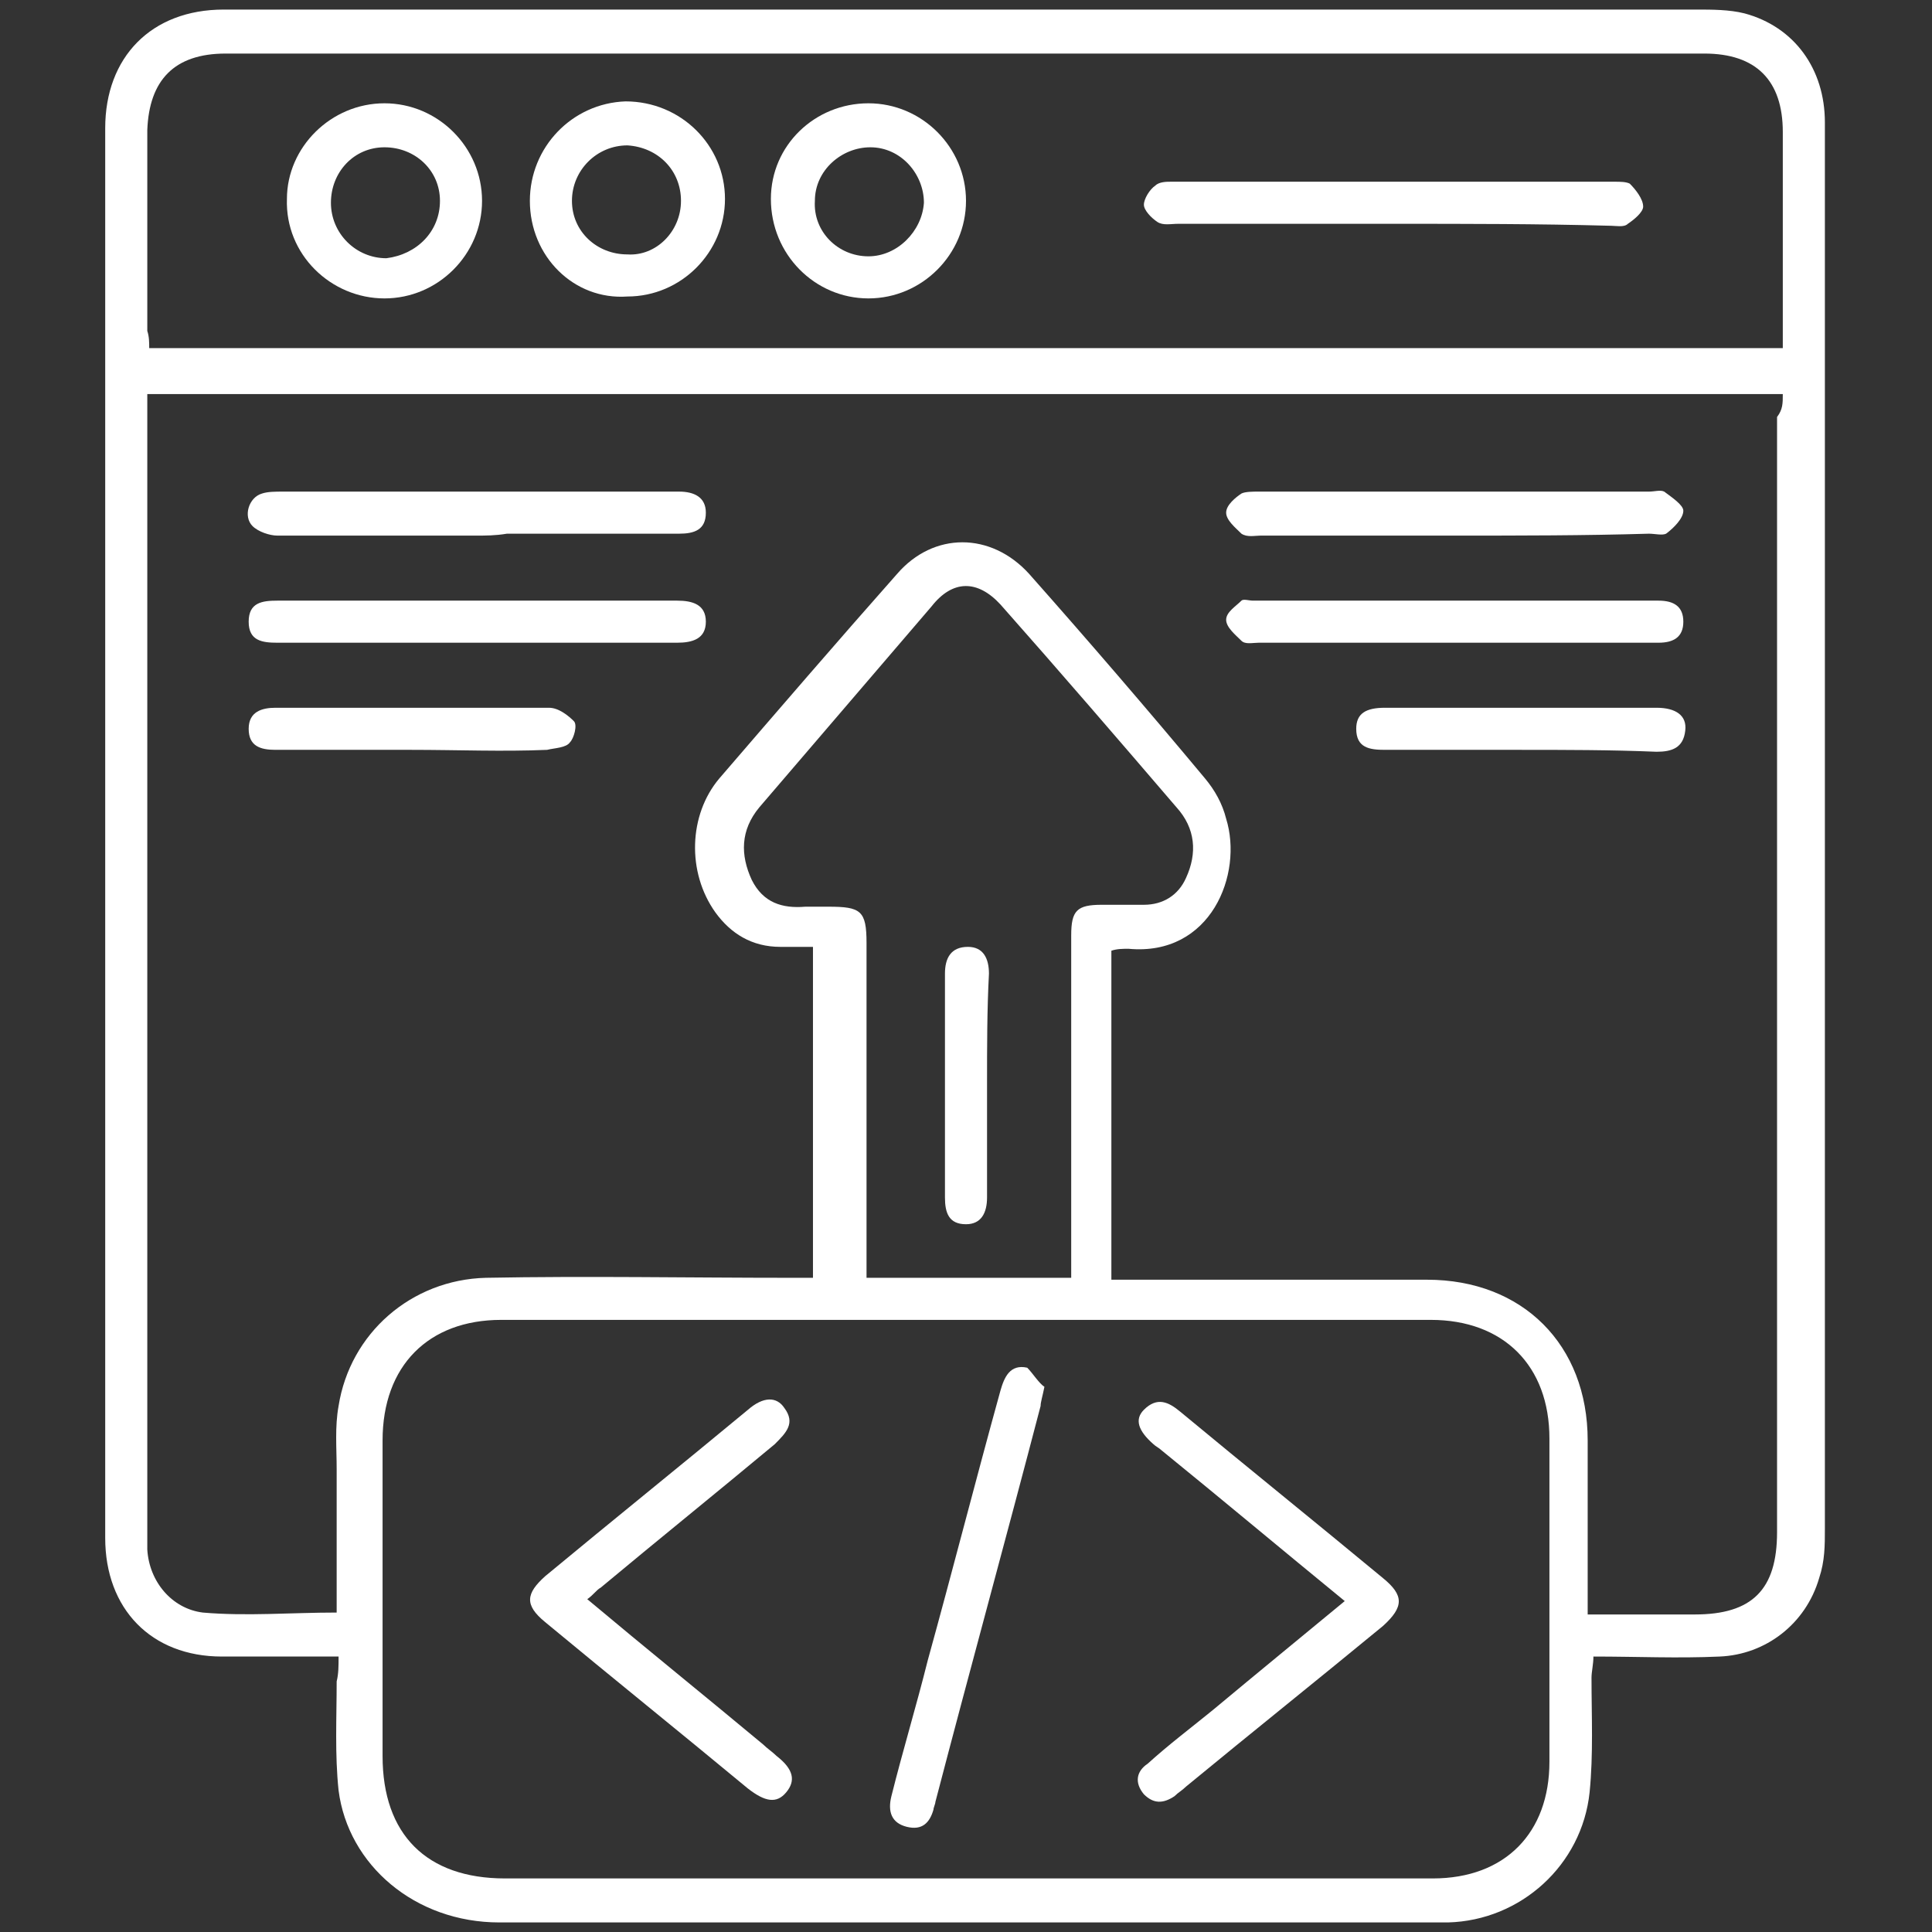
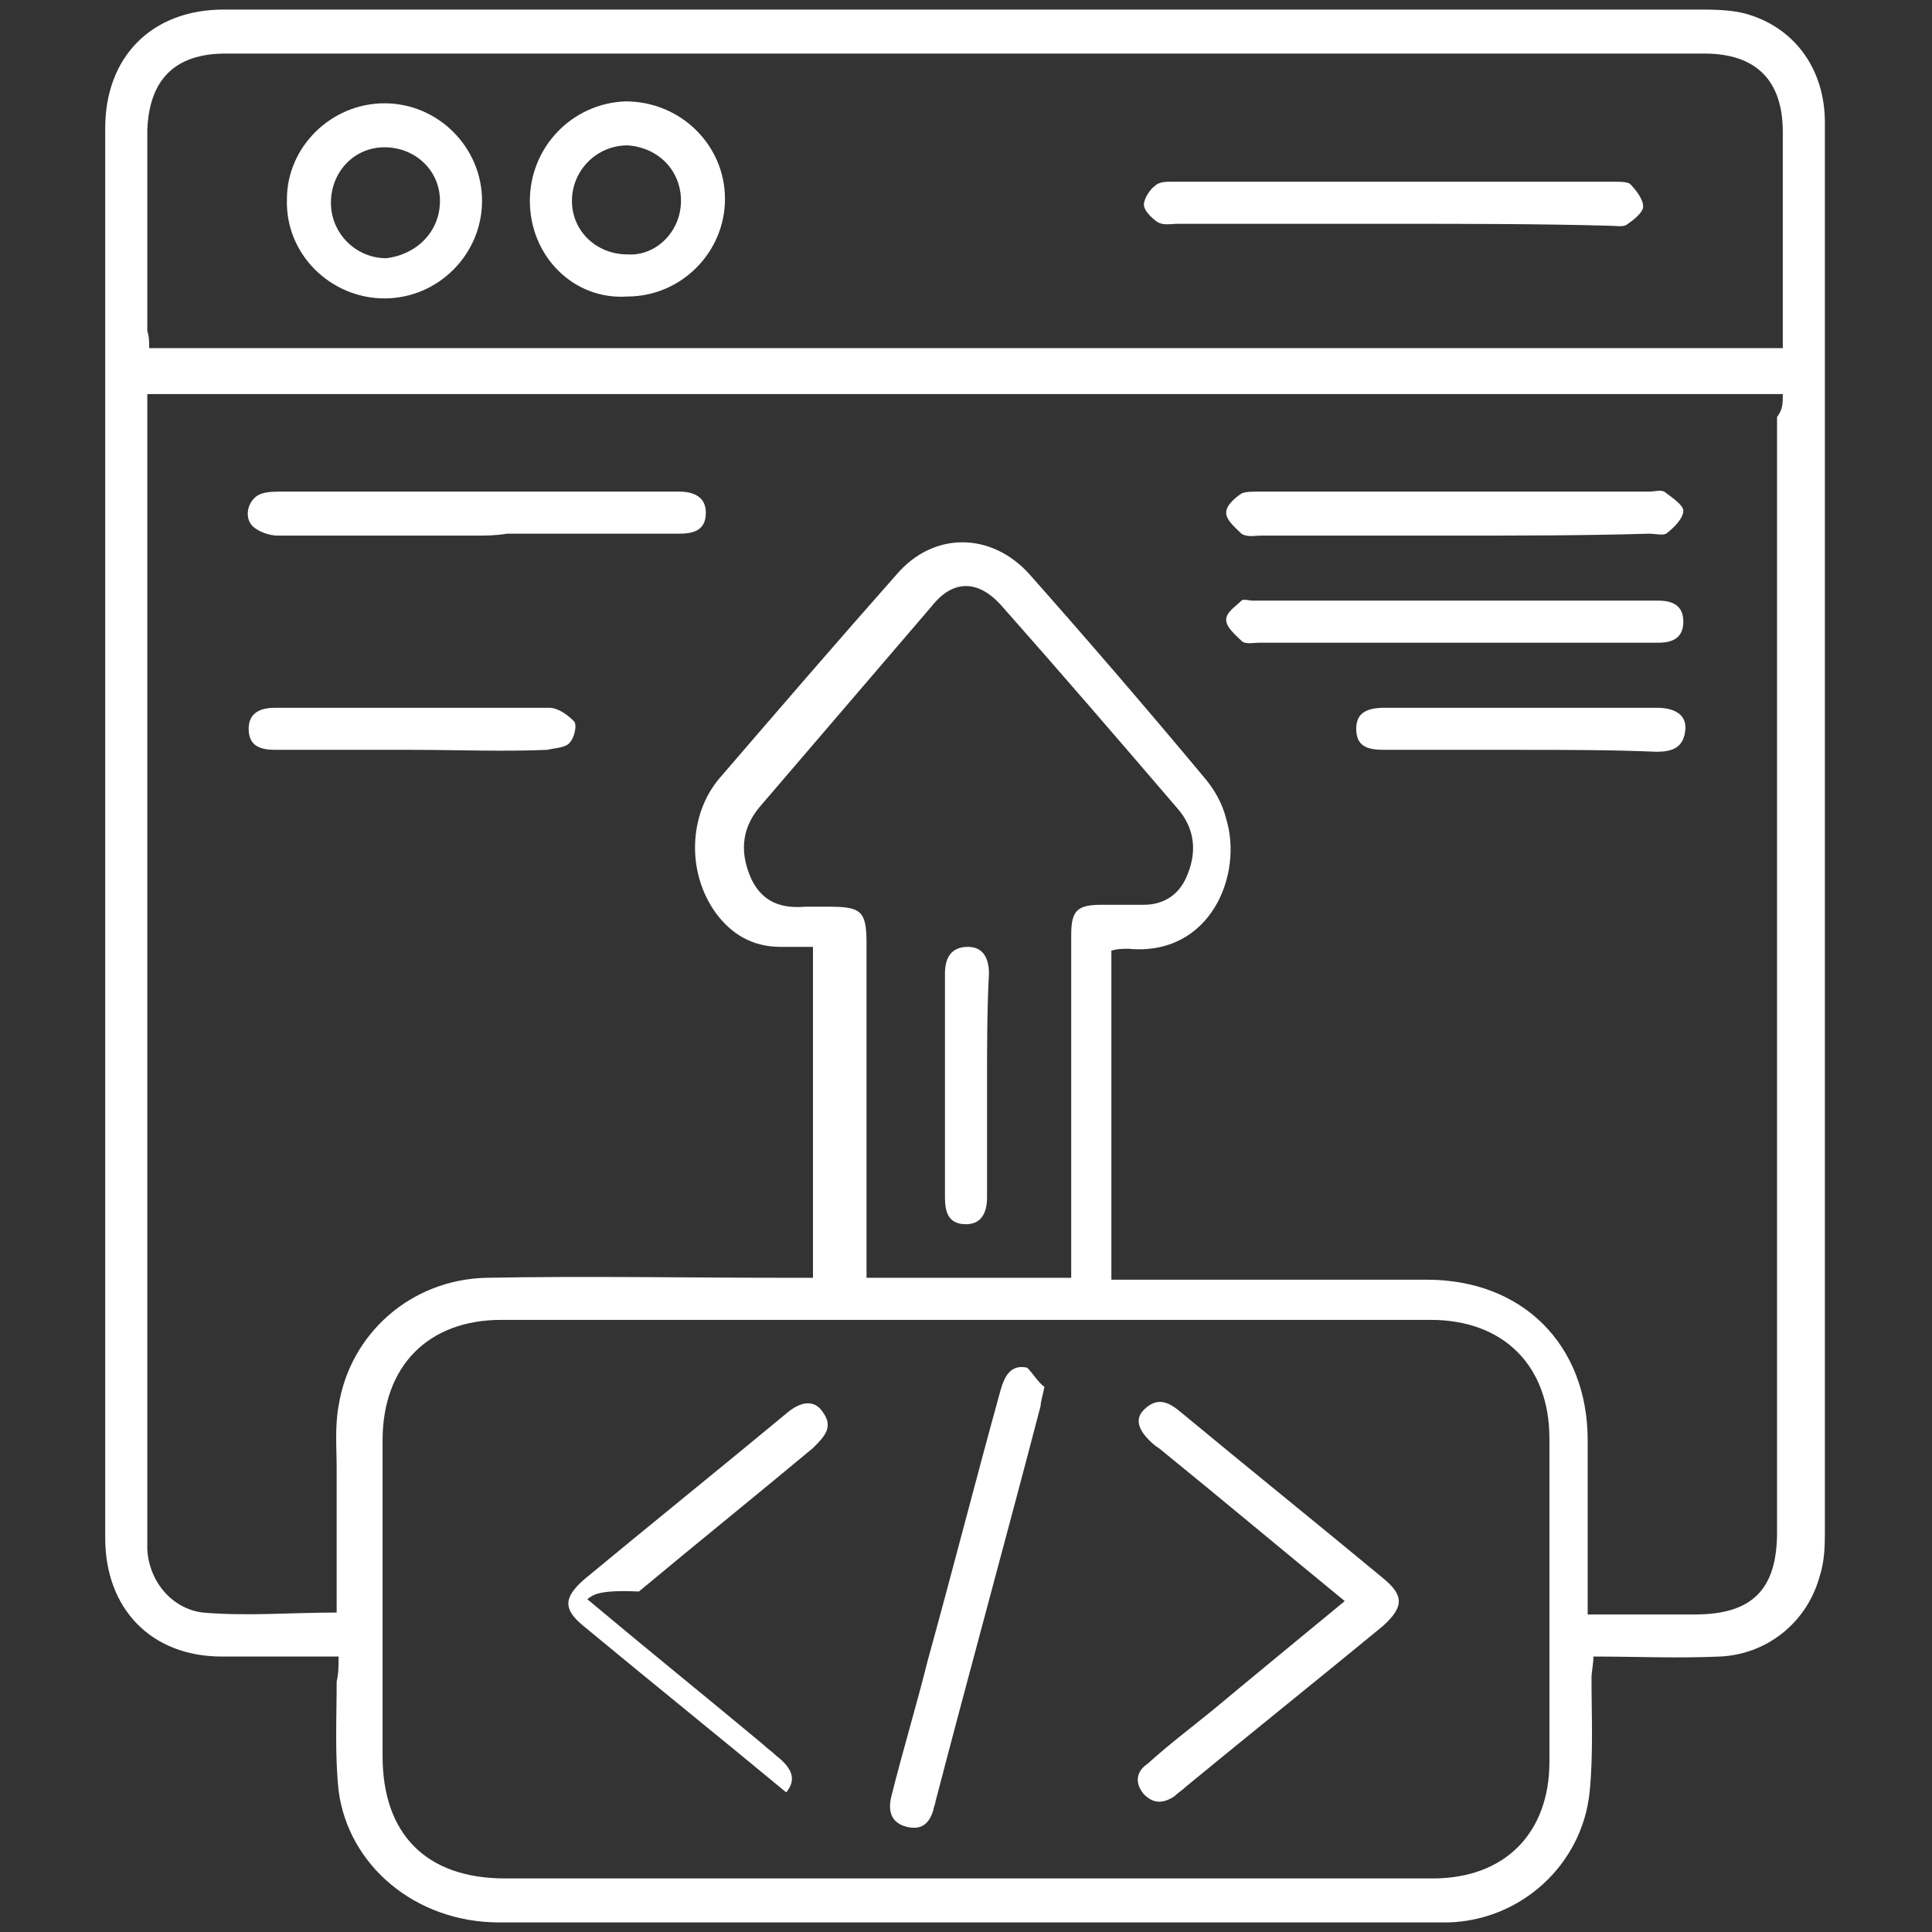
<svg xmlns="http://www.w3.org/2000/svg" id="Layer_1" x="0px" y="0px" viewBox="0 0 101 101" style="enable-background:new 0 0 101 101;" xml:space="preserve">
  <rect x="0" y="0" width="101" height="101" fill="#333333" stroke="none" />
  <style type="text/css">	.st0{fill:#FFFFFF;}</style>
  <g>
    <path class="st0" d="M17.7,86.6c-2.2,0-4.1,0-6.1,0c-3.7,0-6.1-2.5-6.1-6.2c0-24.6,0-49.1,0-73.7c0-3.7,2.4-6.2,6.2-6.2  c6.2,0,12.5,0,18.7,0c19.4,0,38.9,0,58.3,0c0.8,0,1.7,0,2.5,0.2c2.6,0.7,4.2,2.9,4.2,5.7c0,2.7,0,5.5,0,8.3c0,21.7,0,43.5,0,65.2  c0,0.9,0,1.7-0.3,2.6c-0.7,2.4-2.8,4-5.2,4.1c-2.2,0.1-4.3,0-6.6,0c0,0.4-0.1,0.8-0.1,1.1c0,2,0.1,4-0.1,6  c-0.4,3.8-3.6,6.7-7.4,6.8c-1.4,0-2.7,0-4.1,0c-15.2,0-30.3,0-45.5,0c-4.4,0-7.9-3-8.4-6.9c-0.2-1.9-0.1-3.8-0.1-5.7  C17.7,87.5,17.7,87.1,17.7,86.6z M93.2,20.6c-28.5,0-56.9,0-85.5,0c0,0.5,0,0.9,0,1.3c0,19.3,0,38.6,0,57.9c0,0.4,0,0.8,0,1.2  c0.1,1.7,1.3,3.1,2.9,3.3c2.3,0.2,4.6,0,7,0c0-2.5,0-5,0-7.5c0-1.1-0.1-2.2,0.1-3.3c0.6-3.8,3.8-6.6,7.7-6.7c5.3-0.1,10.6,0,15.9,0  c0.4,0,0.8,0,1.2,0c0-5.8,0-11.5,0-17.3c-0.6,0-1.1,0-1.7,0c-1.5,0-2.6-0.7-3.4-1.8c-1.5-2.1-1.4-5.1,0.2-7  c3.1-3.6,6.2-7.2,9.3-10.7c1.9-2.2,4.9-2.2,6.9,0c3.1,3.5,6.2,7.1,9.2,10.7c0.5,0.6,0.9,1.3,1.1,2.1c0.9,2.9-0.8,7.2-5.1,6.8  c-0.3,0-0.6,0-0.9,0.1c0,5.7,0,11.4,0,17.2c0.4,0,0.8,0,1.1,0c5.1,0,10.3,0,15.4,0c5,0,8.4,3.4,8.4,8.4c0,2.7,0,5.3,0,8  c0,0.4,0,0.7,0,1.1c1.9,0,3.8,0,5.6,0c3,0,4.3-1.3,4.3-4.3c0-19.4,0-38.8,0-58.3C93.2,21.4,93.2,21.1,93.2,20.6z M50.5,98.2  c8.1,0,16.2,0,24.4,0c3.8,0,6.1-2.4,6.1-6.1c0-5.6,0-11.3,0-16.9c0-3.8-2.4-6.2-6.2-6.2c-16.2,0-32.4,0-48.6,0  c-3.8,0-6.2,2.4-6.2,6.3c0,5.5,0,11,0,16.5c0,4.1,2.3,6.4,6.4,6.4C34.4,98.2,42.4,98.2,50.5,98.2z M7.8,18.2c28.5,0,56.9,0,85.4,0  c0-0.4,0-0.7,0-1c0-3.4,0-6.9,0-10.3c0-2.7-1.4-4.1-4.1-4.1c-25.8,0-51.5,0-77.3,0c-2.7,0-4,1.4-4.1,4c0,3.5,0,7,0,10.5  C7.8,17.6,7.8,17.9,7.8,18.2z M56,66.8c0-0.5,0-0.9,0-1.3c0-5.5,0-11.1,0-16.6c0-1.3,0.3-1.6,1.6-1.6c0.7,0,1.5,0,2.2,0  c1,0,1.8-0.5,2.2-1.4c0.6-1.3,0.5-2.6-0.5-3.7c-3-3.5-6.1-7.1-9.2-10.6c-1.2-1.3-2.5-1.3-3.6,0.1c-1.2,1.4-2.4,2.8-3.6,4.2  c-1.8,2.1-3.6,4.2-5.4,6.3c-1,1.2-1,2.5-0.4,3.8c0.6,1.2,1.6,1.5,2.8,1.4c0.4,0,0.8,0,1.2,0c1.7,0,2,0.2,2,1.9c0,5.5,0,10.9,0,16.4  c0,0.4,0,0.8,0,1.1C48.8,66.8,52.3,66.8,56,66.8z" />
    <path class="st0" d="M76.1,28c-3.4,0-6.8,0-10.2,0c-0.3,0-0.7,0.1-1-0.1c-0.3-0.3-0.8-0.7-0.8-1.1c0-0.4,0.5-0.8,0.8-1  c0.2-0.1,0.6-0.1,0.9-0.1c6.8,0,13.6,0,20.4,0c0.3,0,0.6-0.1,0.8,0c0.4,0.3,1,0.7,1,1c0,0.4-0.5,0.9-0.9,1.2c-0.2,0.1-0.6,0-0.9,0  C82.8,28,79.5,28,76.1,28z" />
    <path class="st0" d="M24.9,28c-3.5,0-6.9,0-10.4,0c-0.4,0-1-0.2-1.3-0.5c-0.5-0.5-0.2-1.5,0.5-1.7c0.3-0.1,0.7-0.1,1.1-0.1  c6.8,0,13.5,0,20.3,0c0.1,0,0.3,0,0.4,0c0.8,0,1.4,0.3,1.4,1.1c0,0.9-0.6,1.1-1.4,1.1c-3,0-6,0-9,0C25.9,28,25.4,28,24.9,28z" />
    <path class="st0" d="M76.1,33.6c-3.4,0-6.9,0-10.3,0c-0.3,0-0.7,0.1-0.9-0.1c-0.3-0.3-0.8-0.7-0.8-1.1c0-0.4,0.5-0.7,0.8-1  c0.1-0.1,0.4,0,0.6,0c7,0,14,0,21,0c0.1,0,0.1,0,0.2,0c0.8,0,1.3,0.3,1.3,1.1c0,0.8-0.5,1.1-1.3,1.1c-0.7,0-1.3,0-2,0  C81.9,33.6,79,33.6,76.1,33.6z" />
-     <path class="st0" d="M25,31.4c3.5,0,6.9,0,10.4,0c0.8,0,1.5,0.2,1.5,1.1c0,0.9-0.7,1.1-1.5,1.1c-7,0-13.9,0-20.9,0  c-0.8,0-1.5-0.1-1.5-1.1c0-1,0.7-1.1,1.5-1.1C18,31.4,21.5,31.4,25,31.4z" />
    <path class="st0" d="M21.5,39.2c-2.4,0-4.7,0-7.1,0c-0.8,0-1.4-0.2-1.4-1.1c0-0.9,0.7-1.1,1.4-1.1c4.8,0,9.6,0,14.3,0  c0.5,0,1,0.4,1.3,0.7c0.2,0.2,0,0.9-0.2,1.1c-0.2,0.3-0.8,0.3-1.2,0.4C26.3,39.3,23.9,39.2,21.5,39.2z" />
    <path class="st0" d="M79.4,39.2c-2.3,0-4.7,0-7,0c-0.8,0-1.5-0.1-1.5-1.1c0-0.8,0.5-1.1,1.5-1.1c4.7,0,9.5,0,14.2,0  c1,0,1.6,0.4,1.5,1.2c-0.1,0.9-0.7,1.1-1.5,1.1C84.2,39.2,81.8,39.2,79.4,39.2z" />
-     <path class="st0" d="M30.7,83.6c3.1,2.6,6.2,5.1,9.2,7.6c0.2,0.2,0.5,0.4,0.7,0.6c0.9,0.7,1,1.3,0.5,1.9c-0.5,0.6-1.1,0.5-2-0.2  c-3.5-2.9-7.1-5.8-10.6-8.7c-1.1-0.9-1-1.5,0-2.4c3.5-2.9,7.1-5.8,10.6-8.7c0.8-0.7,1.5-0.7,1.9-0.1c0.6,0.8,0.1,1.3-0.5,1.9  c-3,2.5-6.1,5-9.1,7.5C31.2,83.1,31,83.4,30.7,83.6z" />
+     <path class="st0" d="M30.7,83.6c3.1,2.6,6.2,5.1,9.2,7.6c0.2,0.2,0.5,0.4,0.7,0.6c0.9,0.7,1,1.3,0.5,1.9c-3.5-2.9-7.1-5.8-10.6-8.7c-1.1-0.9-1-1.5,0-2.4c3.5-2.9,7.1-5.8,10.6-8.7c0.8-0.7,1.5-0.7,1.9-0.1c0.6,0.8,0.1,1.3-0.5,1.9  c-3,2.5-6.1,5-9.1,7.5C31.2,83.1,31,83.4,30.7,83.6z" />
    <path class="st0" d="M70.3,83.7c-3.3-2.7-6.4-5.3-9.6-7.9c-0.1-0.1-0.3-0.2-0.4-0.3c-0.8-0.7-1-1.3-0.5-1.8  c0.7-0.7,1.3-0.4,1.9,0.1c3.5,2.9,7.1,5.8,10.6,8.7c1.1,0.9,1.1,1.5,0,2.5c-3.4,2.8-6.9,5.6-10.3,8.4c-0.2,0.2-0.4,0.3-0.6,0.5  c-0.6,0.4-1.1,0.4-1.6-0.1c-0.5-0.6-0.4-1.2,0.2-1.6c1.1-1,2.3-1.9,3.4-2.8C65.8,87.4,68,85.6,70.3,83.7z" />
    <path class="st0" d="M54.6,72.5c-0.1,0.5-0.2,0.8-0.2,1c-1.8,6.9-3.7,13.8-5.5,20.7c0,0.1-0.1,0.3-0.1,0.4  c-0.2,0.7-0.6,1.1-1.4,0.9c-0.8-0.2-1-0.8-0.8-1.6c0.6-2.4,1.3-4.7,1.9-7.1c1.3-4.7,2.5-9.4,3.8-14.1c0.2-0.7,0.5-1.4,1.4-1.2  C54,71.8,54.3,72.3,54.6,72.5z" />
    <path class="st0" d="M72.9,11.7c-3.8,0-7.5,0-11.3,0c-0.4,0-0.8,0.1-1.1-0.1c-0.3-0.2-0.7-0.6-0.7-0.9c0-0.3,0.3-0.8,0.6-1  c0.2-0.2,0.6-0.2,0.8-0.2c7.7,0,15.4,0,23.2,0c0.3,0,0.6,0,0.8,0.1c0.3,0.3,0.7,0.8,0.7,1.2c0,0.3-0.5,0.7-0.8,0.9  c-0.2,0.2-0.6,0.1-1,0.1C80.4,11.7,76.7,11.7,72.9,11.7z" />
-     <path class="st0" d="M45.4,5.4c2.8,0,5.1,2.3,5.1,5.1c0,2.8-2.3,5.1-5.1,5.1c-2.8,0-5.1-2.3-5.1-5.2C40.3,7.6,42.6,5.4,45.4,5.4z   M48.3,10.6c0-1.5-1.2-2.9-2.8-2.9c-1.5,0-2.9,1.2-2.9,2.8c-0.1,1.6,1.2,2.9,2.8,2.9C46.9,13.4,48.2,12.1,48.3,10.6z" />
    <path class="st0" d="M20.1,5.4c2.8,0,5.1,2.3,5.1,5.1c0,2.8-2.3,5.1-5.1,5.1c-2.8,0-5.2-2.3-5.1-5.2C15,7.7,17.3,5.4,20.1,5.4z   M23,10.5c0-1.6-1.3-2.8-2.9-2.8c-1.6,0-2.8,1.3-2.8,2.9c0,1.6,1.3,2.9,2.9,2.9C21.8,13.3,23,12.1,23,10.5z" />
    <path class="st0" d="M27.7,10.5c0-2.8,2.2-5.1,5-5.2c2.9,0,5.2,2.3,5.2,5.1c0,2.8-2.3,5.1-5.1,5.1C30,15.7,27.7,13.4,27.7,10.5z   M35.6,10.5c0-1.6-1.2-2.8-2.8-2.9c-1.6,0-2.9,1.3-2.9,2.9c0,1.6,1.3,2.8,2.9,2.8C34.3,13.4,35.6,12.1,35.6,10.5z" />
    <path class="st0" d="M51.6,56.7c0,2,0,3.9,0,5.9c0,0.8-0.3,1.4-1.1,1.4c-0.9,0-1.1-0.6-1.1-1.4c0-3.9,0-7.8,0-11.7  c0-0.8,0.3-1.4,1.2-1.4c0.8,0,1.1,0.6,1.1,1.4C51.6,52.8,51.6,54.7,51.6,56.7z" />
  </g>
</svg>